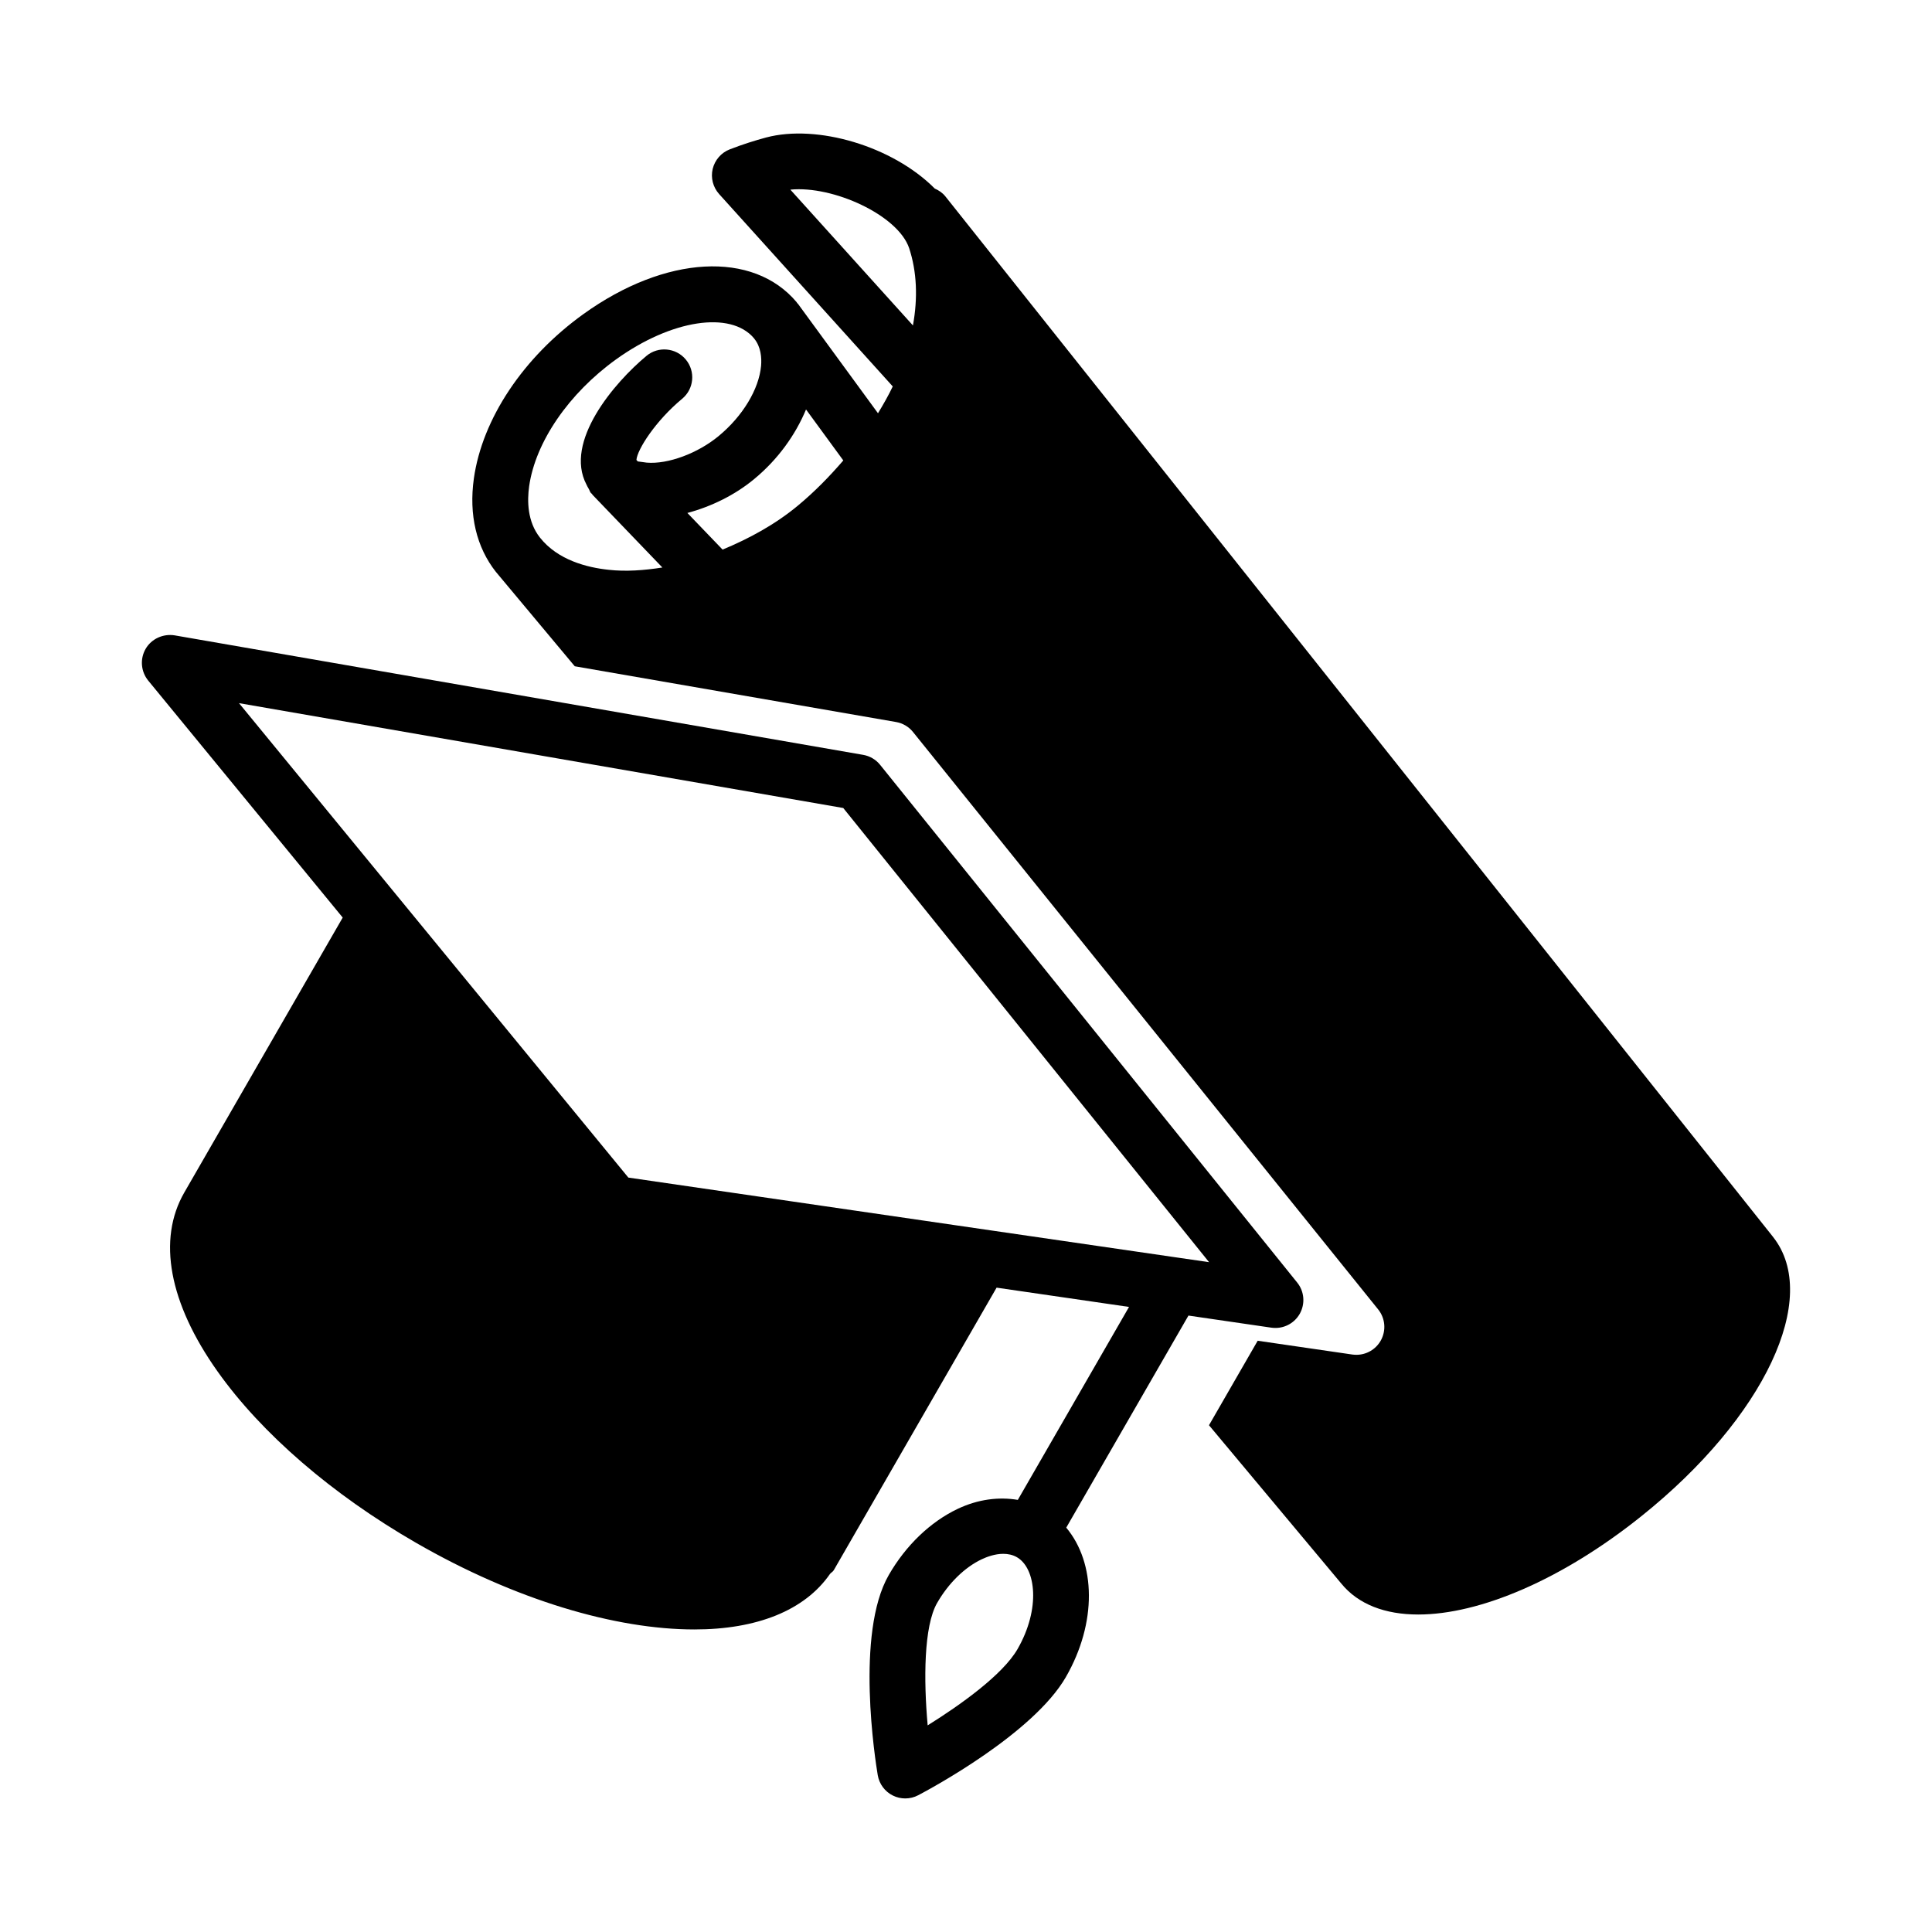
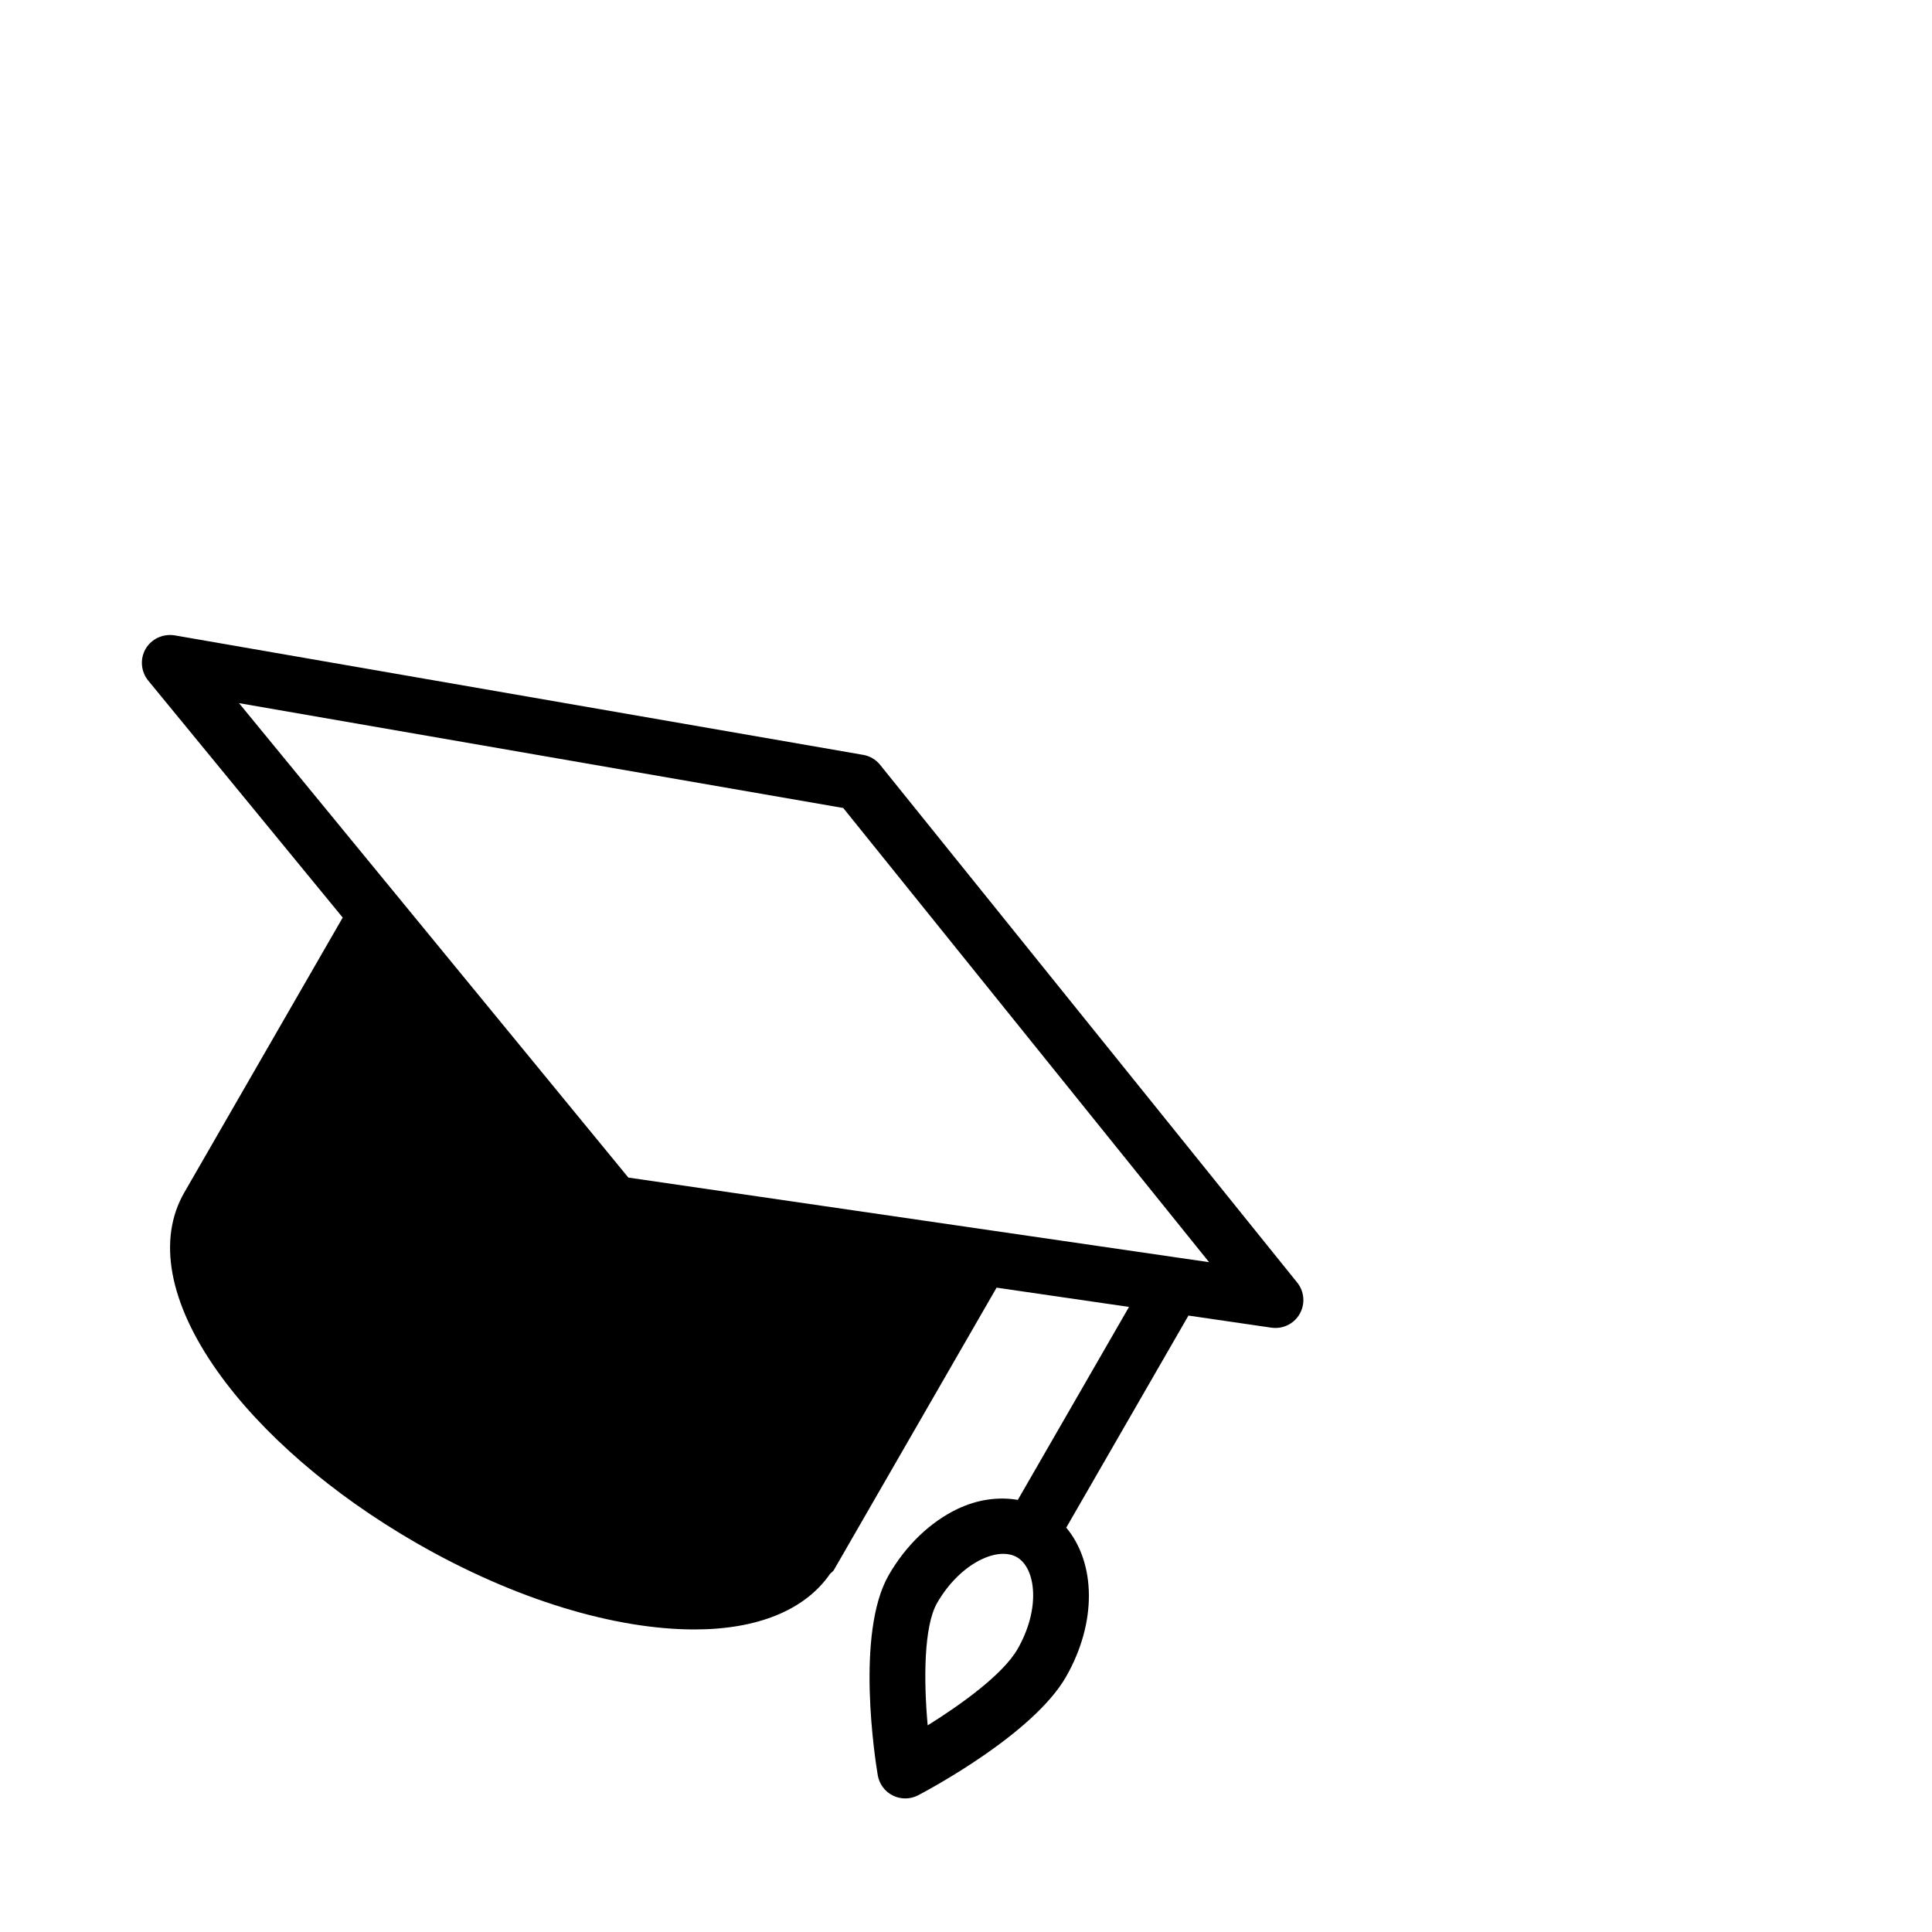
<svg xmlns="http://www.w3.org/2000/svg" fill="#000000" width="800px" height="800px" version="1.1" viewBox="144 144 512 512">
  <g>
-     <path d="m613.89 471.81-219.36-275.77c-0.77-0.965-1.758-1.605-2.812-2.074-11.156-11.227-31.156-17.125-44.695-13.527-2.891 0.777-6.141 1.789-9.625 3.141-2.273 0.883-3.953 2.816-4.531 5.191-0.559 2.367 0.09 4.856 1.715 6.664l46.008 50.973c-1.133 2.383-2.488 4.754-3.914 7.109l-21.223-29.023c-0.062-0.082-0.156-0.121-0.219-0.199-0.047-0.059-0.055-0.141-0.105-0.199-11.555-13.75-34.797-12.469-56.48 3.113-15.98 11.477-26.832 27.773-29.07 43.59-1.355 9.633 0.668 18.211 5.867 24.801 0.035 0.047 0.086 0.078 0.125 0.125 0.008 0.012 0.012 0.027 0.02 0.039l20.727 24.805 85.141 14.773c1.77 0.309 3.379 1.246 4.496 2.644l123.27 153.02c1.914 2.367 2.168 5.66 0.668 8.305-1.336 2.328-3.793 3.727-6.43 3.727-0.344 0-0.703-0.027-1.066-0.07l-25.098-3.656-12.906 22.391 35.043 41.934c4.516 5.551 11.648 8.227 20.402 8.227 16.27 0 38.137-9.199 59.262-26.156 32.527-26.07 47.477-57.84 34.785-73.895zm-308.61-176.81c-5.707-0.598-13.488-2.574-18.199-8.551-3.34-4.227-3.394-9.715-2.852-13.578 1.66-11.719 10.492-24.613 23.059-33.648 14.656-10.527 30.309-12.891 36.488-5.621l0.078 0.109c1.836 2.238 2.016 5.156 1.84 7.238-0.559 6.191-4.856 13.316-11.215 18.582-5.578 4.633-13.523 7.547-19.086 7.07-1.117-0.117-1.887-0.293-2.359-0.316l-0.375-0.391c0.219-2.766 5.059-10.355 12.105-16.203 3.16-2.609 3.594-7.277 0.977-10.418-2.617-3.141-7.297-3.566-10.402-0.977-8.57 7.113-21.898 22.758-15.922 34.117 0.184 0.352 0.332 0.711 0.559 1.059 0.254 0.391 0.324 0.816 0.629 1.195 0.07 0.086 0.191 0.121 0.262 0.207 0.074 0.082 0.094 0.191 0.172 0.27l18.496 19.246c-4.906 0.777-9.734 1.113-14.254 0.609zm50.141-16.984c-5.949 4.934-12.848 8.699-19.93 11.633l-9.328-9.707c6.254-1.676 12.543-4.691 17.758-9.031 6.258-5.18 10.887-11.672 13.684-18.395l9.879 13.508c-3.617 4.199-7.566 8.266-12.062 11.992zm30.516-47.77-32.484-35.988c11.355-1.121 28.512 6.769 31.473 15.484 2.062 6.25 2.332 13.238 1.012 20.504z" />
    <path d="m480.94 495.85c0.359 0.047 0.723 0.07 1.066 0.07 2.637 0 5.094-1.398 6.43-3.727 1.5-2.644 1.246-5.941-0.668-8.305l-110.53-137.2c-1.121-1.398-2.727-2.34-4.496-2.644l-182.48-31.672c-3.016-0.469-6.102 0.895-7.656 3.559-1.555 2.672-1.281 6.031 0.668 8.426l51.547 62.809-41.973 72.848c-7.188 12.449-4.062 29.289 8.793 47.418 11.684 16.477 30.371 32.609 52.602 45.422 26.383 15.203 52.891 22.969 73.797 22.969 16.445 0 29.195-4.977 35.938-14.738 0.309-0.355 0.742-0.555 0.988-0.98l0.359-0.621c0.012-0.02 0.031-0.027 0.039-0.047 0.008-0.016 0.008-0.035 0.016-0.051l42.727-74.145 35.094 5.109-29.469 51.137c-5.055-0.855-10.547-0.172-15.922 2.371-7.242 3.441-13.742 9.668-18.273 17.531-8.922 15.465-3.559 49.25-2.926 53.051 0.398 2.34 1.879 4.344 4.008 5.398 1.027 0.516 2.168 0.766 3.285 0.766 1.176 0 2.367-0.281 3.43-0.848 3.106-1.625 30.445-16.289 39.129-31.312v-0.008c8.309-14.426 7.934-30.242 0.102-39.594l32.387-56.203zm-67.297 85.199c-3.883 6.727-14.969 14.688-23.801 20.188-1.082-11.973-1.047-26.281 2.512-32.449 2.996-5.219 7.297-9.426 11.793-11.555 1.355-0.641 3.504-1.453 5.723-1.453 1.227 0 2.492 0.242 3.629 0.902 5.035 2.91 6.336 13.633 0.145 24.367zm42.316-103.79-145.44-21.188-103.18-125.73 160.13 27.789 96.949 120.36-8.449-1.23c-0.004 0-0.008-0.004-0.012-0.004z" />
  </g>
</svg>